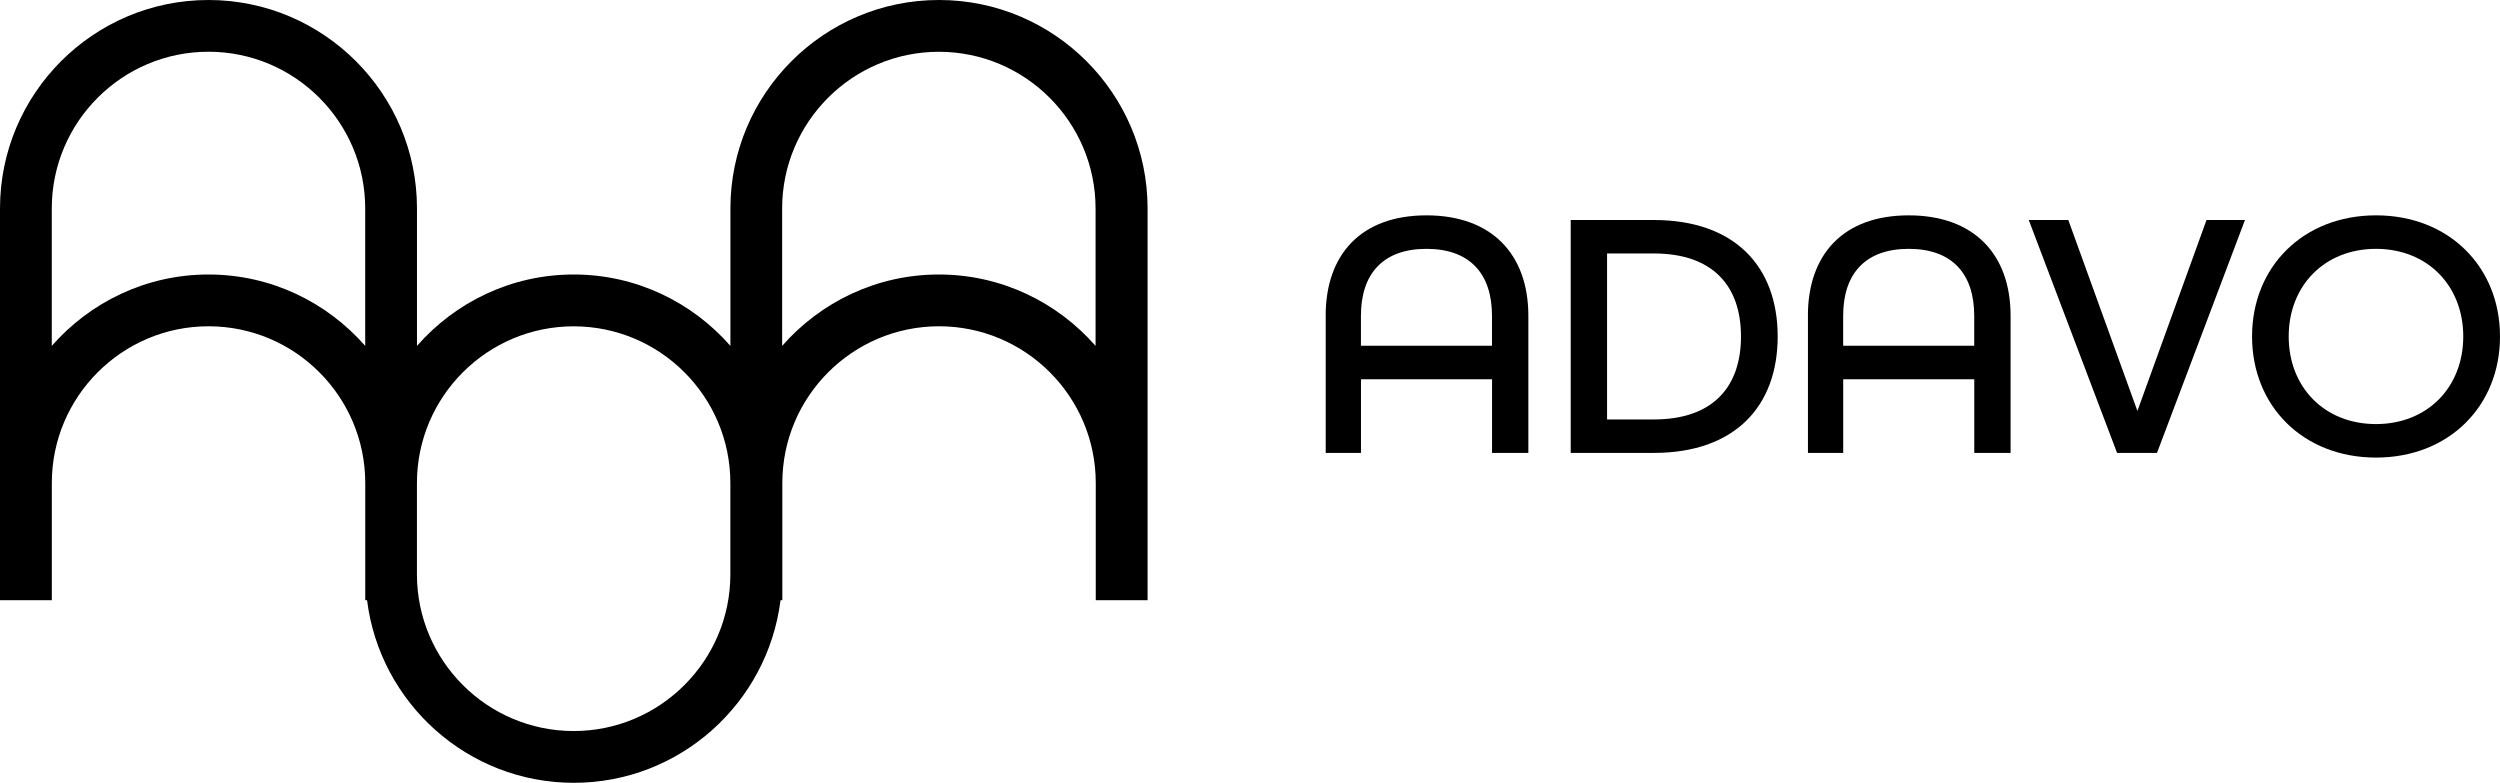
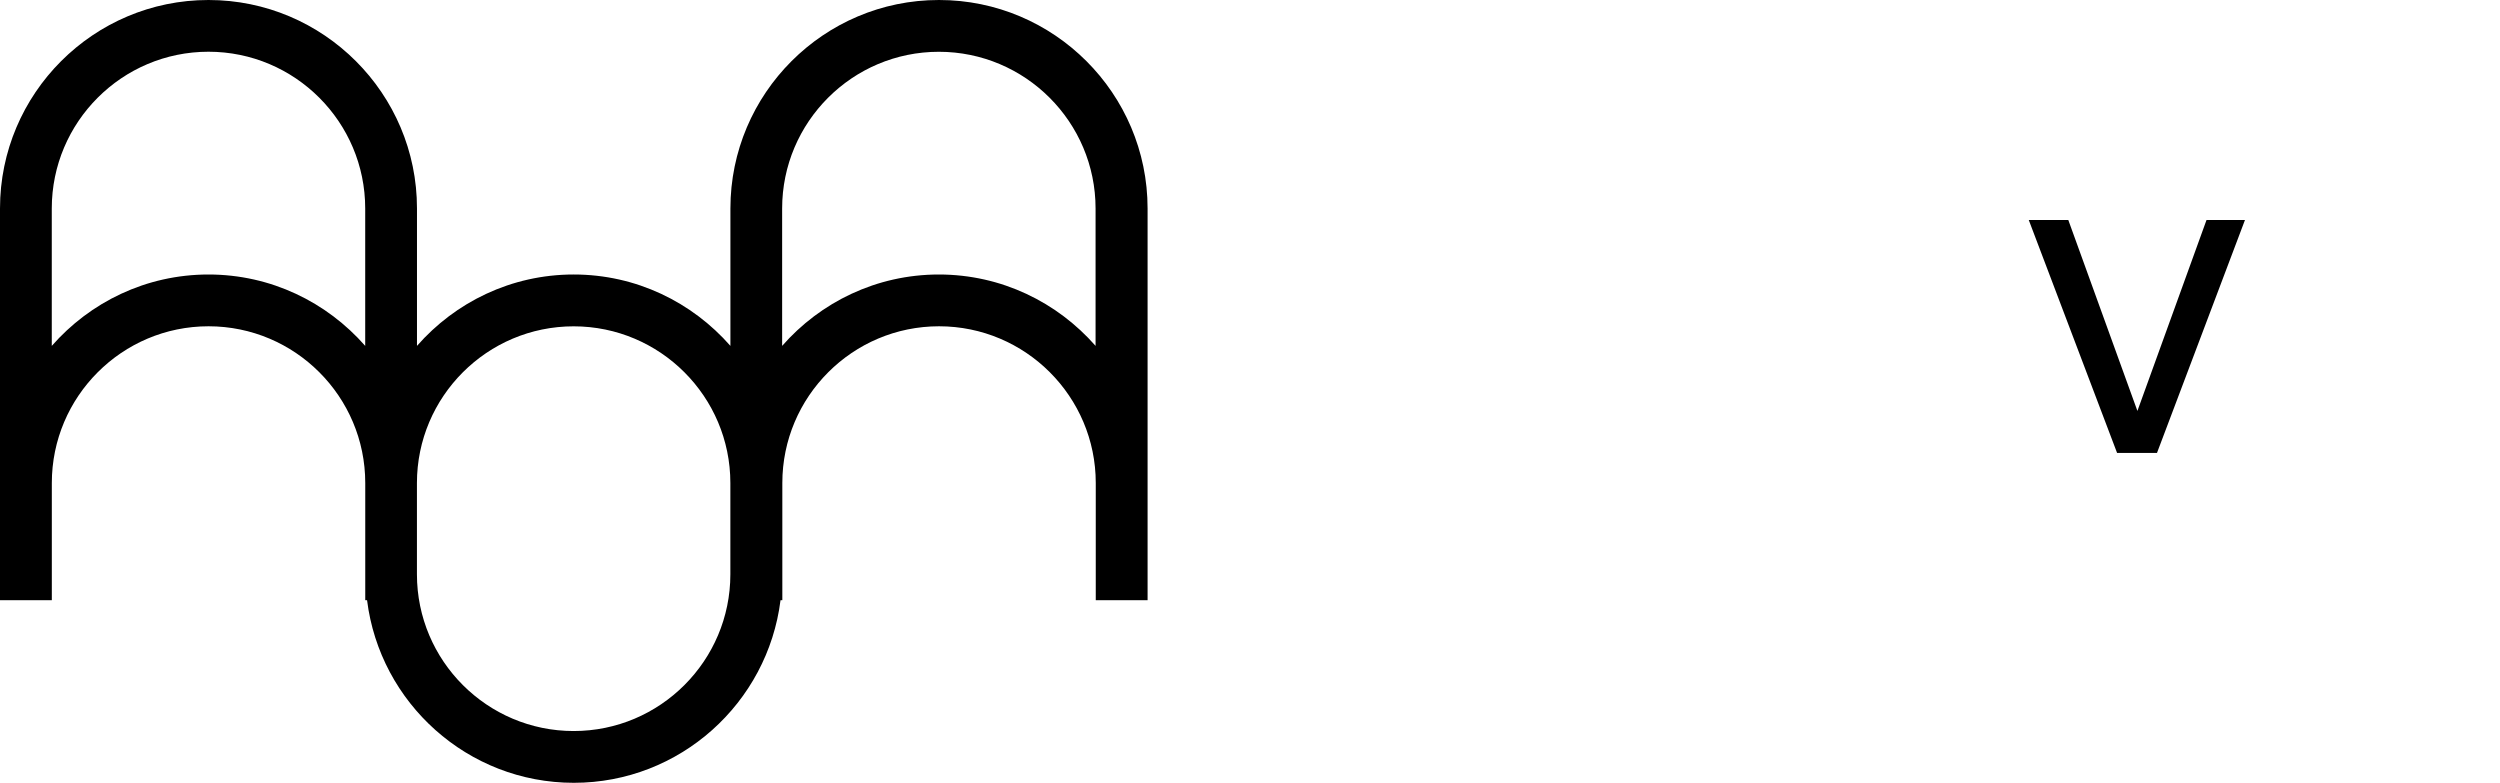
<svg xmlns="http://www.w3.org/2000/svg" viewBox="0 0 525.32 164.49">
  <path d="m197.29,0c-24.16,0-43.81,19.65-43.81,43.81v28.87c-8.04-9.17-19.8-15-32.93-15s-24.89,5.83-32.93,15v-28.88C87.63,19.65,67.97,0,43.81,0S0,19.65,0,43.81v82.31h10.89v-24.63c0-18.16,14.77-32.93,32.93-32.93s32.93,14.77,32.93,32.93v24.63h.38c2.69,21.59,21.13,38.37,43.44,38.37s40.74-16.78,43.44-38.37h.38v-24.63c0-18.16,14.77-32.93,32.93-32.93s32.93,14.77,32.93,32.93v24.63h10.89V43.81c0-24.16-19.66-43.81-43.82-43.81ZM43.81,57.68c-13.13,0-24.89,5.83-32.93,15v-28.88c0-18.16,14.77-32.93,32.93-32.93s32.93,14.77,32.93,32.93v28.88c-8.04-9.17-19.8-15-32.93-15Zm109.66,63c0,18.16-14.77,32.93-32.93,32.93s-32.93-14.77-32.93-32.93v-19.18c0-18.16,14.77-32.93,32.93-32.93s32.93,14.77,32.93,32.93v19.18Zm43.81-63c-13.12,0-24.89,5.83-32.93,15v-28.87c0-18.16,14.77-32.93,32.93-32.93s32.93,14.77,32.93,32.93v28.87c-8.04-9.17-19.8-15-32.93-15Z" />
  <g>
-     <path d="m278.56,66.36c0-12.95,7.48-21.11,21.18-21.11s21.41,8.16,21.41,21.11v28.82h-7.63v-15.49h-27.54v15.49h-7.41v-28.82Zm34.95,6.29v-6.29c0-8.83-4.64-14.07-13.77-14.07s-13.77,5.24-13.77,14.07v6.29h27.54Z" />
-     <path d="m330.05,46.23h17.44c17.06,0,26.05,9.8,26.05,24.47s-8.98,24.47-26.05,24.47h-17.44v-48.95Zm17.44,41.91c12.5,0,18.34-6.89,18.34-17.44s-5.84-17.44-18.34-17.44h-9.8v34.88h9.8Z" />
-     <path d="m379.89,66.36c0-12.95,7.48-21.11,21.18-21.11s21.41,8.16,21.41,21.11v28.82h-7.63v-15.49h-27.54v15.49h-7.41v-28.82Zm34.95,6.29v-6.29c0-8.83-4.64-14.07-13.77-14.07s-13.77,5.24-13.77,14.07v6.29h27.54Z" />
    <path d="m426.3,46.23h8.31l14.52,40.12,14.52-40.12h8.08l-18.49,48.95h-8.38l-18.56-48.95Z" />
-     <path d="m473.22,70.7c0-14.67,10.78-25.45,26.05-25.45s26.05,10.78,26.05,25.45-10.78,25.45-26.05,25.45-26.05-10.78-26.05-25.45Zm44.38,0c0-10.63-7.48-18.41-18.34-18.41s-18.34,7.78-18.34,18.41,7.48,18.41,18.34,18.41,18.34-7.78,18.34-18.41Z" />
  </g>
</svg>